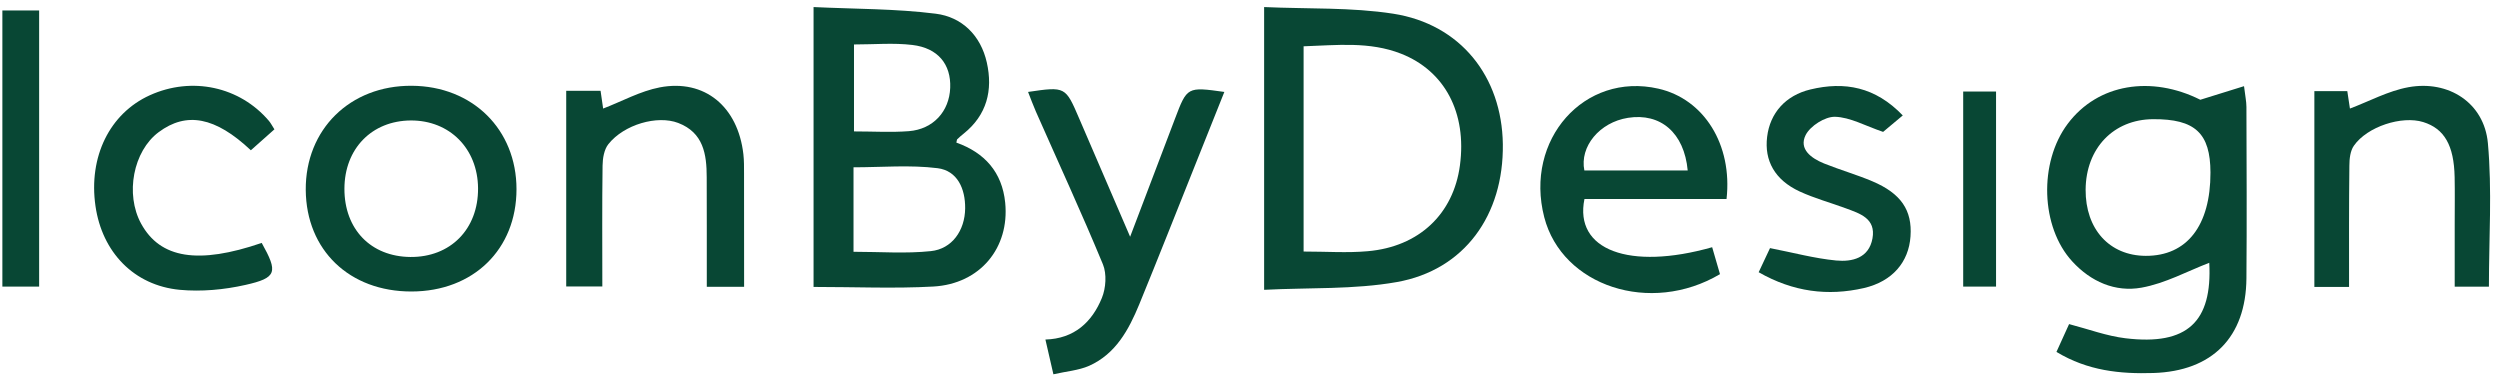
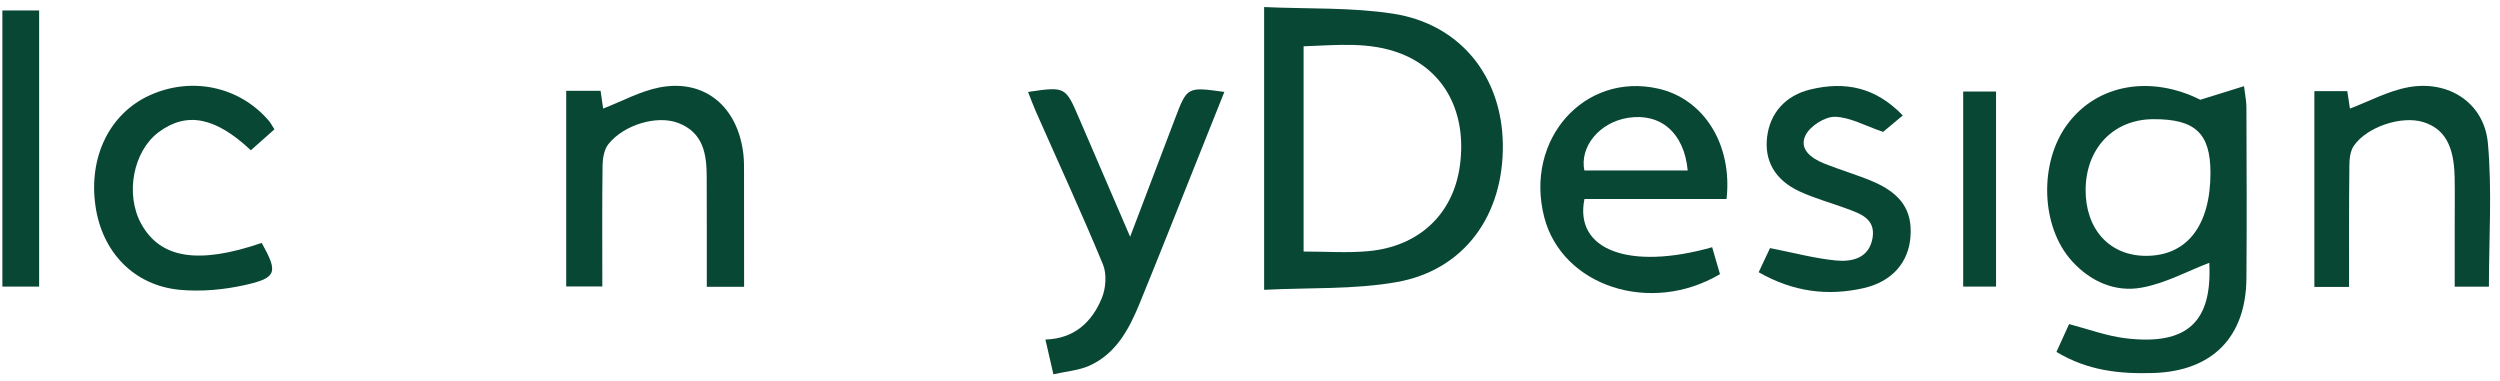
<svg xmlns="http://www.w3.org/2000/svg" width="177" height="27" viewBox="0 0 177 27" fill="none">
-   <path d="M57.6 20.315C57.6 13.712 57.6 7.262 57.6 0.5C60.536 0.641 63.416 0.613 66.246 0.97C68.107 1.202 69.437 2.509 69.867 4.427C70.308 6.39 69.872 8.144 68.226 9.463C68.067 9.587 67.92 9.717 67.773 9.859C67.745 9.887 67.745 9.949 67.711 10.097C69.703 10.804 70.953 12.184 71.168 14.351C71.485 17.548 69.391 20.1 66.081 20.287C63.315 20.44 60.531 20.315 57.6 20.315ZM60.429 17.826C62.313 17.826 64.124 17.967 65.9 17.78C67.405 17.628 68.316 16.315 68.333 14.759C68.35 13.356 67.779 12.082 66.376 11.907C64.429 11.664 62.426 11.845 60.429 11.845C60.429 13.876 60.429 15.823 60.429 17.826ZM60.463 3.148C60.463 5.281 60.463 7.262 60.463 9.304C61.838 9.304 63.099 9.384 64.344 9.287C66.07 9.152 67.213 7.89 67.275 6.215C67.338 4.557 66.415 3.397 64.588 3.182C63.264 3.024 61.906 3.148 60.463 3.148Z" fill="#084734" />
  <path d="M89.5 0.5C92.629 0.641 95.679 0.511 98.638 0.97C103.402 1.711 106.333 5.417 106.401 10.204C106.469 15.229 103.685 19.121 98.893 19.97C95.854 20.508 92.697 20.355 89.5 20.519C89.5 13.763 89.5 7.318 89.5 0.5ZM92.295 17.809C93.913 17.809 95.385 17.916 96.833 17.786C100.471 17.469 102.904 15.149 103.363 11.709C103.861 7.986 102.293 5.015 99.187 3.799C96.958 2.927 94.655 3.199 92.295 3.278C92.295 8.167 92.295 12.903 92.295 17.809Z" fill="#084734" />
  <path d="M145.597 24.915C145.937 24.168 146.225 23.535 146.491 22.946C147.877 23.308 149.156 23.789 150.475 23.948C154.888 24.485 156.636 22.759 156.416 18.606C154.877 19.195 153.298 20.066 151.618 20.366C149.762 20.7 148.03 19.947 146.712 18.504C144.482 16.077 144.335 11.516 146.389 8.772C148.534 5.903 152.336 5.337 155.782 7.063C156.999 6.684 157.859 6.418 158.877 6.101C158.962 6.809 159.047 7.188 159.047 7.572C159.058 11.618 159.081 15.664 159.047 19.709C159.013 23.874 156.625 26.279 152.461 26.409C150.107 26.483 147.815 26.256 145.597 24.915ZM156.501 12.218C156.495 9.428 155.414 8.421 152.438 8.438C149.637 8.455 147.685 10.492 147.662 13.423C147.645 16.224 149.349 18.103 151.917 18.114C154.837 18.125 156.506 15.975 156.501 12.218Z" fill="#084734" />
-   <path d="M29.133 20.638C24.736 20.643 21.681 17.712 21.647 13.446C21.618 9.163 24.781 6.045 29.15 6.073C33.461 6.096 36.568 9.169 36.568 13.395C36.568 17.656 33.512 20.632 29.133 20.638ZM24.385 13.361C24.38 16.224 26.247 18.165 29.048 18.194C31.894 18.222 33.869 16.219 33.846 13.322C33.823 10.521 31.837 8.518 29.087 8.529C26.32 8.546 24.391 10.532 24.385 13.361Z" fill="#084734" />
  <path d="M121.221 17.503C121.425 18.21 121.606 18.827 121.775 19.41C116.841 22.329 110.595 20.253 109.333 15.381C107.913 9.887 112.173 5.083 117.413 6.277C120.644 7.012 122.67 10.238 122.239 14.091C118.89 14.091 115.517 14.091 112.179 14.091C111.438 17.701 115.359 19.166 121.221 17.503ZM119.49 12.071C119.241 9.395 117.566 7.98 115.263 8.342C113.248 8.659 111.828 10.379 112.173 12.071C114.584 12.071 116.989 12.071 119.49 12.071Z" fill="#084734" />
  <path d="M74.581 26.5C74.377 25.606 74.219 24.927 74.015 24.039C76.058 23.982 77.319 22.799 78.015 21.091C78.298 20.395 78.366 19.399 78.089 18.72C76.584 15.082 74.932 11.505 73.342 7.901C73.144 7.448 72.974 6.984 72.787 6.509C75.441 6.119 75.435 6.124 76.42 8.422C77.563 11.087 78.711 13.752 80.013 16.762C81.156 13.746 82.169 11.075 83.187 8.41C84.047 6.141 84.053 6.141 86.684 6.509C85.982 8.263 85.298 9.983 84.607 11.709C83.294 14.991 81.999 18.278 80.658 21.549C79.917 23.348 78.994 25.057 77.11 25.9C76.358 26.228 75.492 26.291 74.581 26.5Z" fill="#084734" />
  <path d="M52.683 20.304C51.744 20.304 50.997 20.304 50.041 20.304C50.041 18.844 50.041 17.441 50.041 16.043C50.041 14.883 50.035 13.718 50.035 12.558C50.035 10.917 49.803 9.389 48.015 8.704C46.533 8.139 44.184 8.812 43.075 10.204C42.77 10.583 42.668 11.211 42.662 11.726C42.623 14.544 42.645 17.367 42.645 20.281C41.729 20.281 40.954 20.281 40.088 20.281C40.088 15.641 40.088 11.075 40.088 6.43C40.92 6.43 41.661 6.43 42.521 6.43C42.589 6.894 42.657 7.369 42.702 7.686C44.032 7.177 45.328 6.452 46.714 6.186C49.894 5.581 52.248 7.55 52.632 10.922C52.683 11.375 52.678 11.833 52.678 12.286C52.683 14.9 52.683 17.52 52.683 20.304Z" fill="#084734" />
  <path d="M166.313 20.315C165.368 20.315 164.672 20.315 163.857 20.315C163.857 15.693 163.857 11.121 163.857 6.453C164.616 6.453 165.351 6.453 166.189 6.453C166.251 6.888 166.324 7.358 166.375 7.686C167.745 7.171 169.086 6.436 170.517 6.175C173.369 5.655 175.881 7.29 176.142 10.13C176.447 13.469 176.215 16.864 176.215 20.298C175.44 20.298 174.71 20.298 173.793 20.298C173.793 18.776 173.793 17.322 173.793 15.874C173.793 14.759 173.81 13.65 173.788 12.535C173.742 10.289 173.058 9.106 171.564 8.642C170.053 8.173 167.603 8.959 166.658 10.312C166.398 10.679 166.336 11.245 166.336 11.726C166.302 14.544 166.313 17.367 166.313 20.315Z" fill="#084734" />
  <path d="M19.429 9.157C18.852 9.672 18.303 10.159 17.76 10.64C15.248 8.275 13.205 7.89 11.236 9.355C9.431 10.696 8.848 13.741 9.991 15.834C11.343 18.307 14.042 18.737 18.529 17.198C19.689 19.274 19.616 19.67 17.369 20.174C15.864 20.514 14.252 20.661 12.724 20.519C9.476 20.208 7.23 17.849 6.76 14.589C6.257 11.104 7.762 8.031 10.613 6.741C13.578 5.4 16.968 6.124 19.039 8.558C19.163 8.705 19.254 8.88 19.429 9.157Z" fill="#084734" />
  <path d="M134.716 8.173C134.087 8.699 133.59 9.112 133.324 9.338C132.051 8.908 130.992 8.297 129.917 8.269C129.21 8.252 128.169 8.914 127.841 9.559C127.337 10.561 128.248 11.211 129.142 11.573C130.268 12.026 131.434 12.36 132.548 12.829C134.591 13.69 135.395 14.883 135.264 16.734C135.14 18.55 133.991 19.925 131.96 20.395C129.419 20.977 126.958 20.672 124.514 19.274C124.831 18.601 125.119 17.99 125.317 17.566C126.969 17.888 128.469 18.296 129.997 18.443C131.123 18.55 132.316 18.284 132.571 16.881C132.826 15.466 131.688 15.121 130.681 14.748C129.595 14.346 128.463 14.04 127.411 13.554C125.657 12.739 124.904 11.375 125.113 9.684C125.317 8.009 126.409 6.758 128.175 6.334C130.596 5.751 132.775 6.147 134.716 8.173Z" fill="#084734" />
  <path d="M2.771 20.293C1.843 20.293 1.051 20.293 0.168 20.293C0.168 13.768 0.168 7.318 0.168 0.743C1.005 0.743 1.831 0.743 2.771 0.743C2.771 7.216 2.771 13.701 2.771 20.293Z" fill="#084734" />
  <path d="M141.32 20.293C140.539 20.293 139.809 20.293 138.994 20.293C138.994 15.681 138.994 11.143 138.994 6.481C139.713 6.481 140.437 6.481 141.32 6.481C141.32 10.974 141.32 15.54 141.32 20.293Z" fill="#084734" />
</svg>